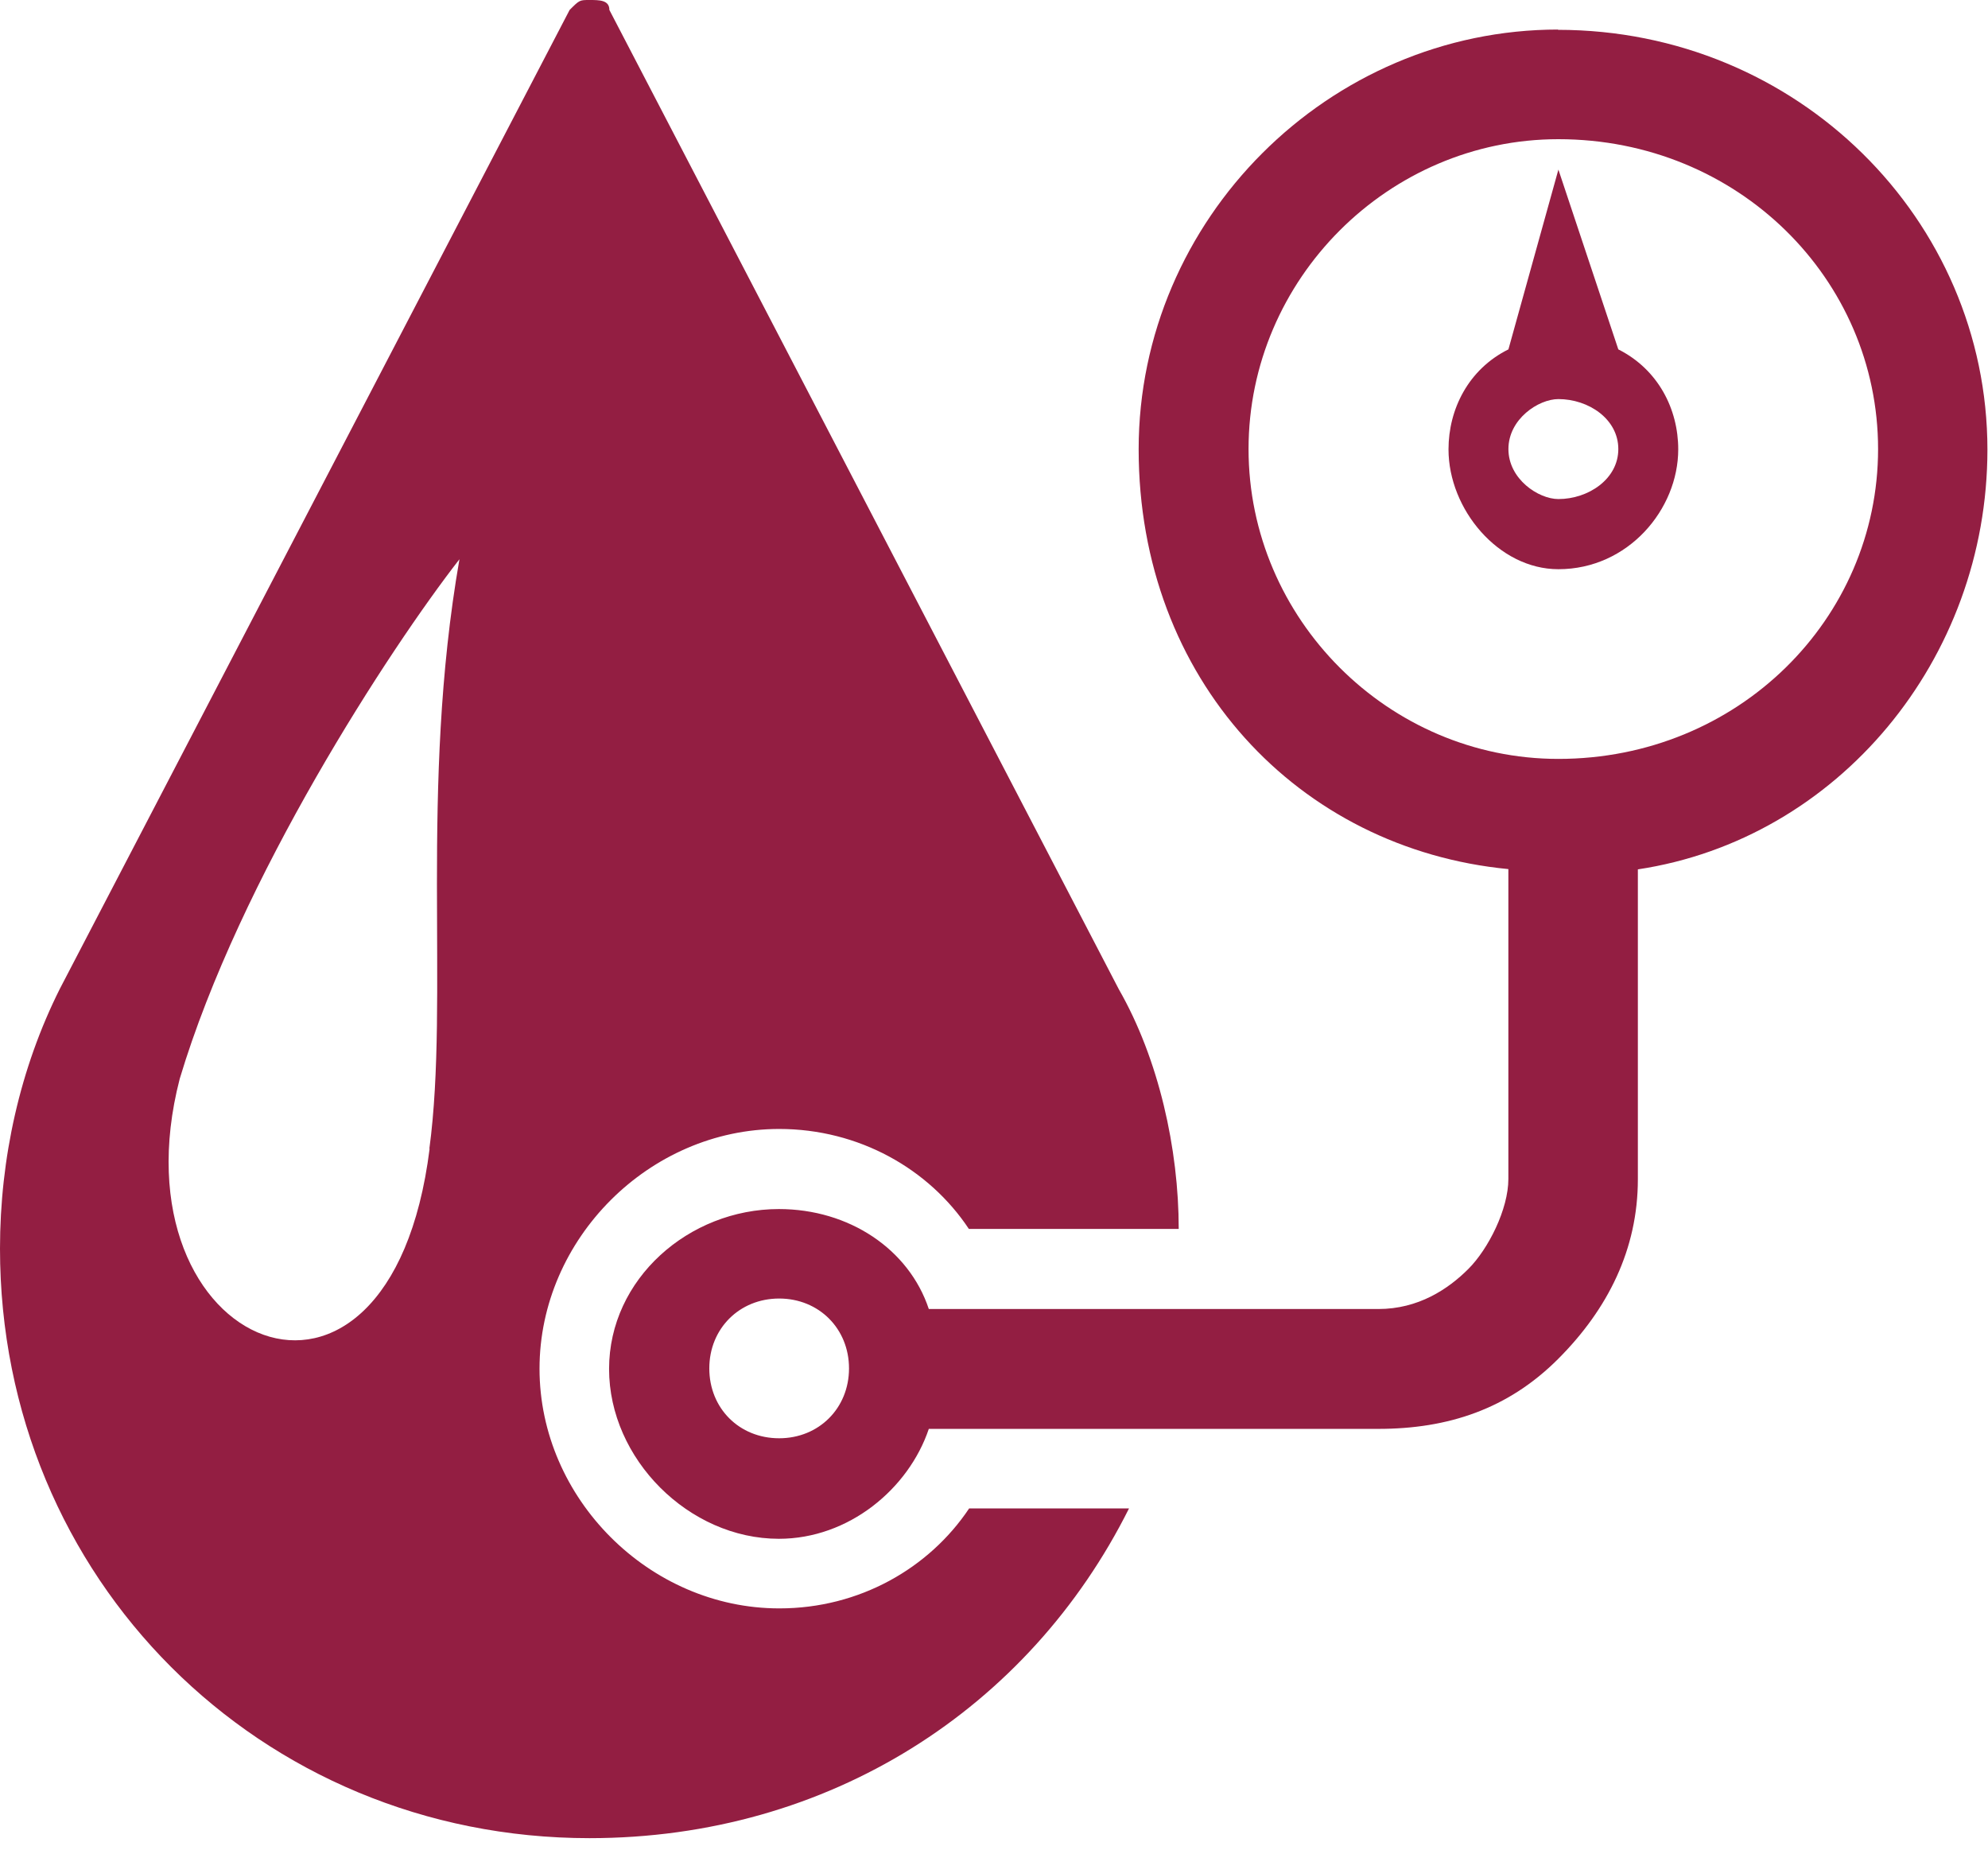
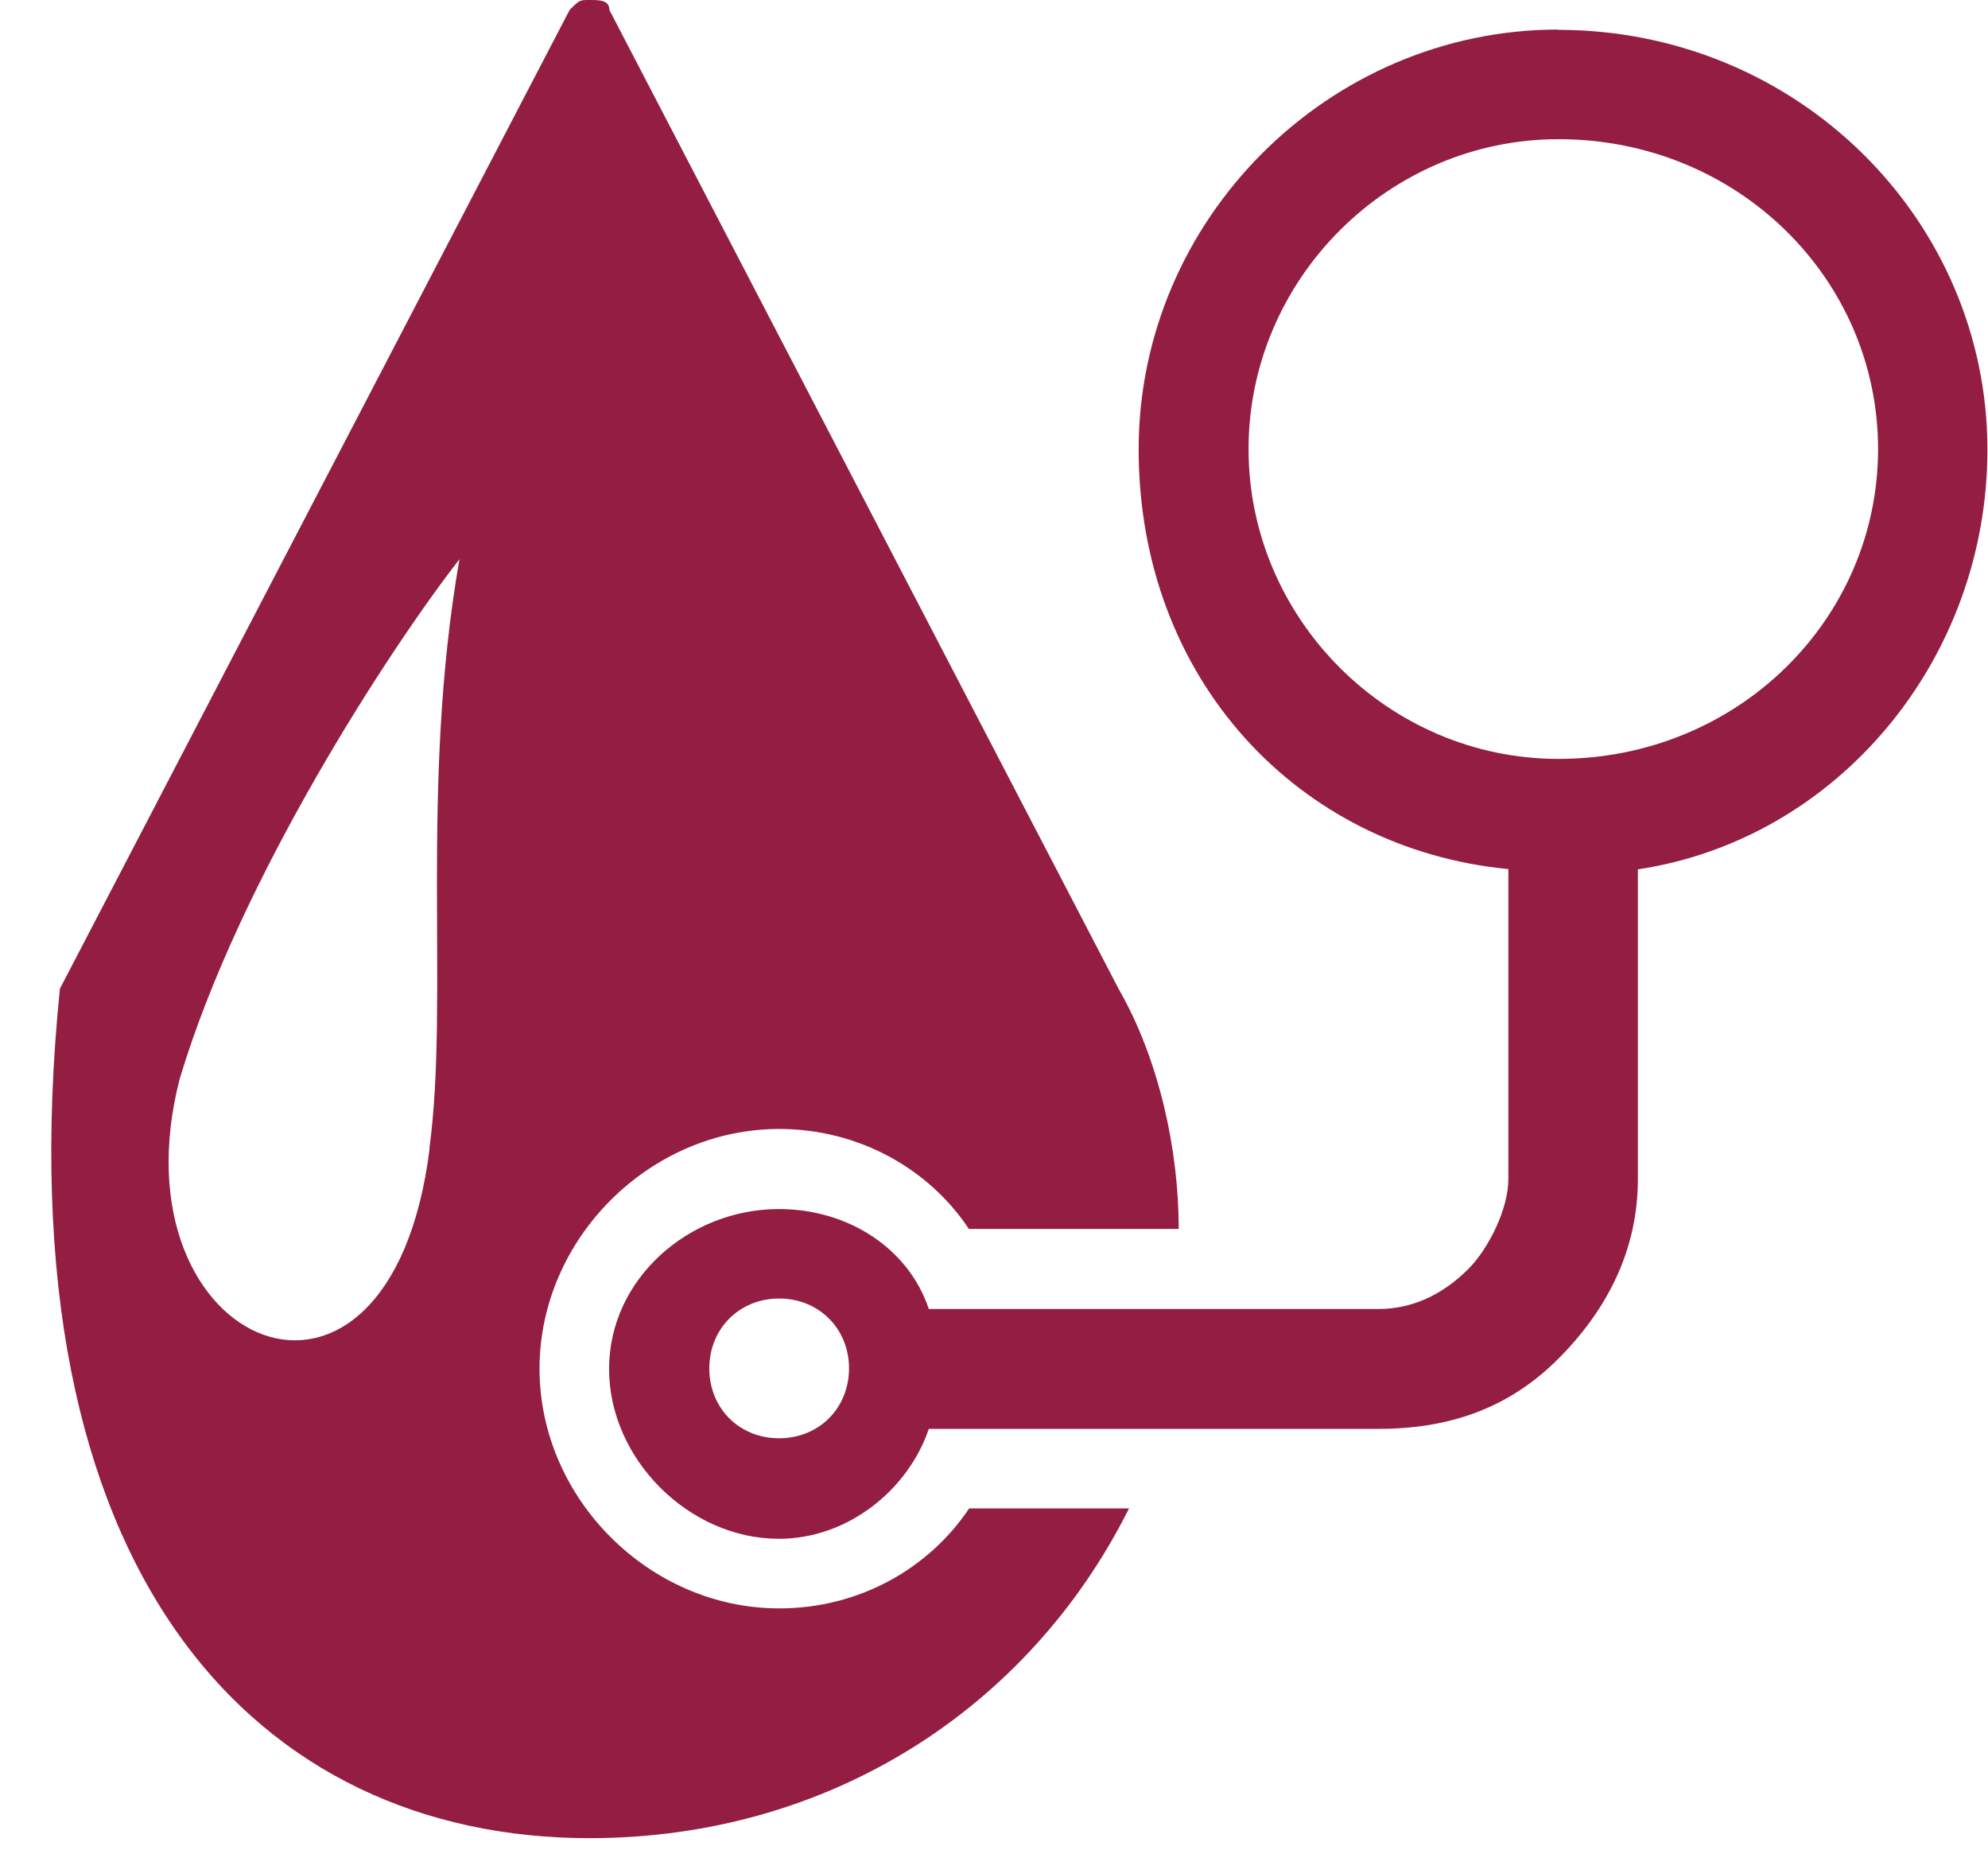
<svg xmlns="http://www.w3.org/2000/svg" width="72" height="67" viewBox="0 0 72 67" fill="none">
  <path d="M56.439 1.07C48.119 1.07 41.239 7.94 41.239 16.27C41.239 24.6 47.029 30.74 54.629 31.47V42.69C54.629 43.78 53.909 45.22 53.179 45.95C52.449 46.68 51.369 47.4 49.919 47.4H33.639C32.919 45.23 30.749 43.78 28.209 43.78C24.949 43.78 22.059 46.31 22.059 49.57C22.059 52.83 24.949 55.72 28.209 55.72C30.739 55.72 32.909 53.91 33.639 51.74H49.919C52.449 51.74 54.619 51.02 56.429 49.21C58.239 47.4 59.319 45.23 59.319 42.7V31.48C66.559 30.39 71.979 23.88 71.979 16.28C71.979 7.96 65.109 1.08 56.419 1.08L56.439 1.07ZM28.219 52.08C26.769 52.08 25.689 50.99 25.689 49.55C25.689 48.11 26.779 47.02 28.219 47.02C29.659 47.02 30.749 48.11 30.749 49.55C30.749 50.99 29.659 52.08 28.219 52.08ZM56.439 27.48C50.289 27.48 45.219 22.41 45.219 16.26C45.219 10.11 50.289 5.04 56.439 5.04C62.949 5.04 68.019 10.11 68.019 16.26C68.019 22.41 62.949 27.48 56.439 27.48Z" fill="#931E42" />
-   <path fill-rule="evenodd" clip-rule="evenodd" d="M28.22 58.24C23.52 58.24 19.54 54.26 19.54 49.56C19.54 44.86 23.52 40.88 28.22 40.88C31.11 40.88 33.65 42.33 35.09 44.5H42.69C42.69 41.61 41.97 38.35 40.52 35.82L22.07 0.36C22.07 -7.03335e-06 21.71 0 21.35 0C20.99 0 20.99 -7.03335e-06 20.63 0.36L2.17 35.8C0.72 38.69 0 41.95 0 45.21C0 57.15 9.41 66.56 21.35 66.56C30.03 66.56 37.27 61.86 40.89 54.62H35.1C33.65 56.79 31.12 58.24 28.23 58.24H28.22ZM15.56 41.59C14.11 53.17 3.98 48.83 6.51 39.06C8.68 31.82 14.11 23.5 16.64 20.25C15.19 28.57 16.28 36.17 15.55 41.6L15.56 41.59Z" fill="#931E42" />
-   <path fill-rule="evenodd" clip-rule="evenodd" d="M58.611 12.651L56.441 6.141L54.631 12.651C53.181 13.371 52.461 14.821 52.461 16.271C52.461 18.441 54.271 20.611 56.441 20.611C58.971 20.611 60.781 18.441 60.781 16.271C60.781 14.821 60.061 13.381 58.611 12.651ZM56.441 18.071C55.721 18.071 54.631 17.351 54.631 16.261C54.631 15.171 55.721 14.451 56.441 14.451C57.531 14.451 58.611 15.171 58.611 16.261C58.611 17.351 57.521 18.071 56.441 18.071Z" fill="#931E42" />
+   <path fill-rule="evenodd" clip-rule="evenodd" d="M28.22 58.24C23.52 58.24 19.54 54.26 19.54 49.56C19.54 44.86 23.52 40.88 28.22 40.88C31.11 40.88 33.65 42.33 35.09 44.5H42.69C42.69 41.61 41.97 38.35 40.52 35.82L22.07 0.36C22.07 -7.03335e-06 21.71 0 21.35 0C20.99 0 20.99 -7.03335e-06 20.63 0.36L2.17 35.8C0 57.15 9.41 66.56 21.35 66.56C30.03 66.56 37.27 61.86 40.89 54.62H35.1C33.65 56.79 31.12 58.24 28.23 58.24H28.22ZM15.56 41.59C14.11 53.17 3.98 48.83 6.51 39.06C8.68 31.82 14.11 23.5 16.64 20.25C15.19 28.57 16.28 36.17 15.55 41.6L15.56 41.59Z" fill="#931E42" />
</svg>